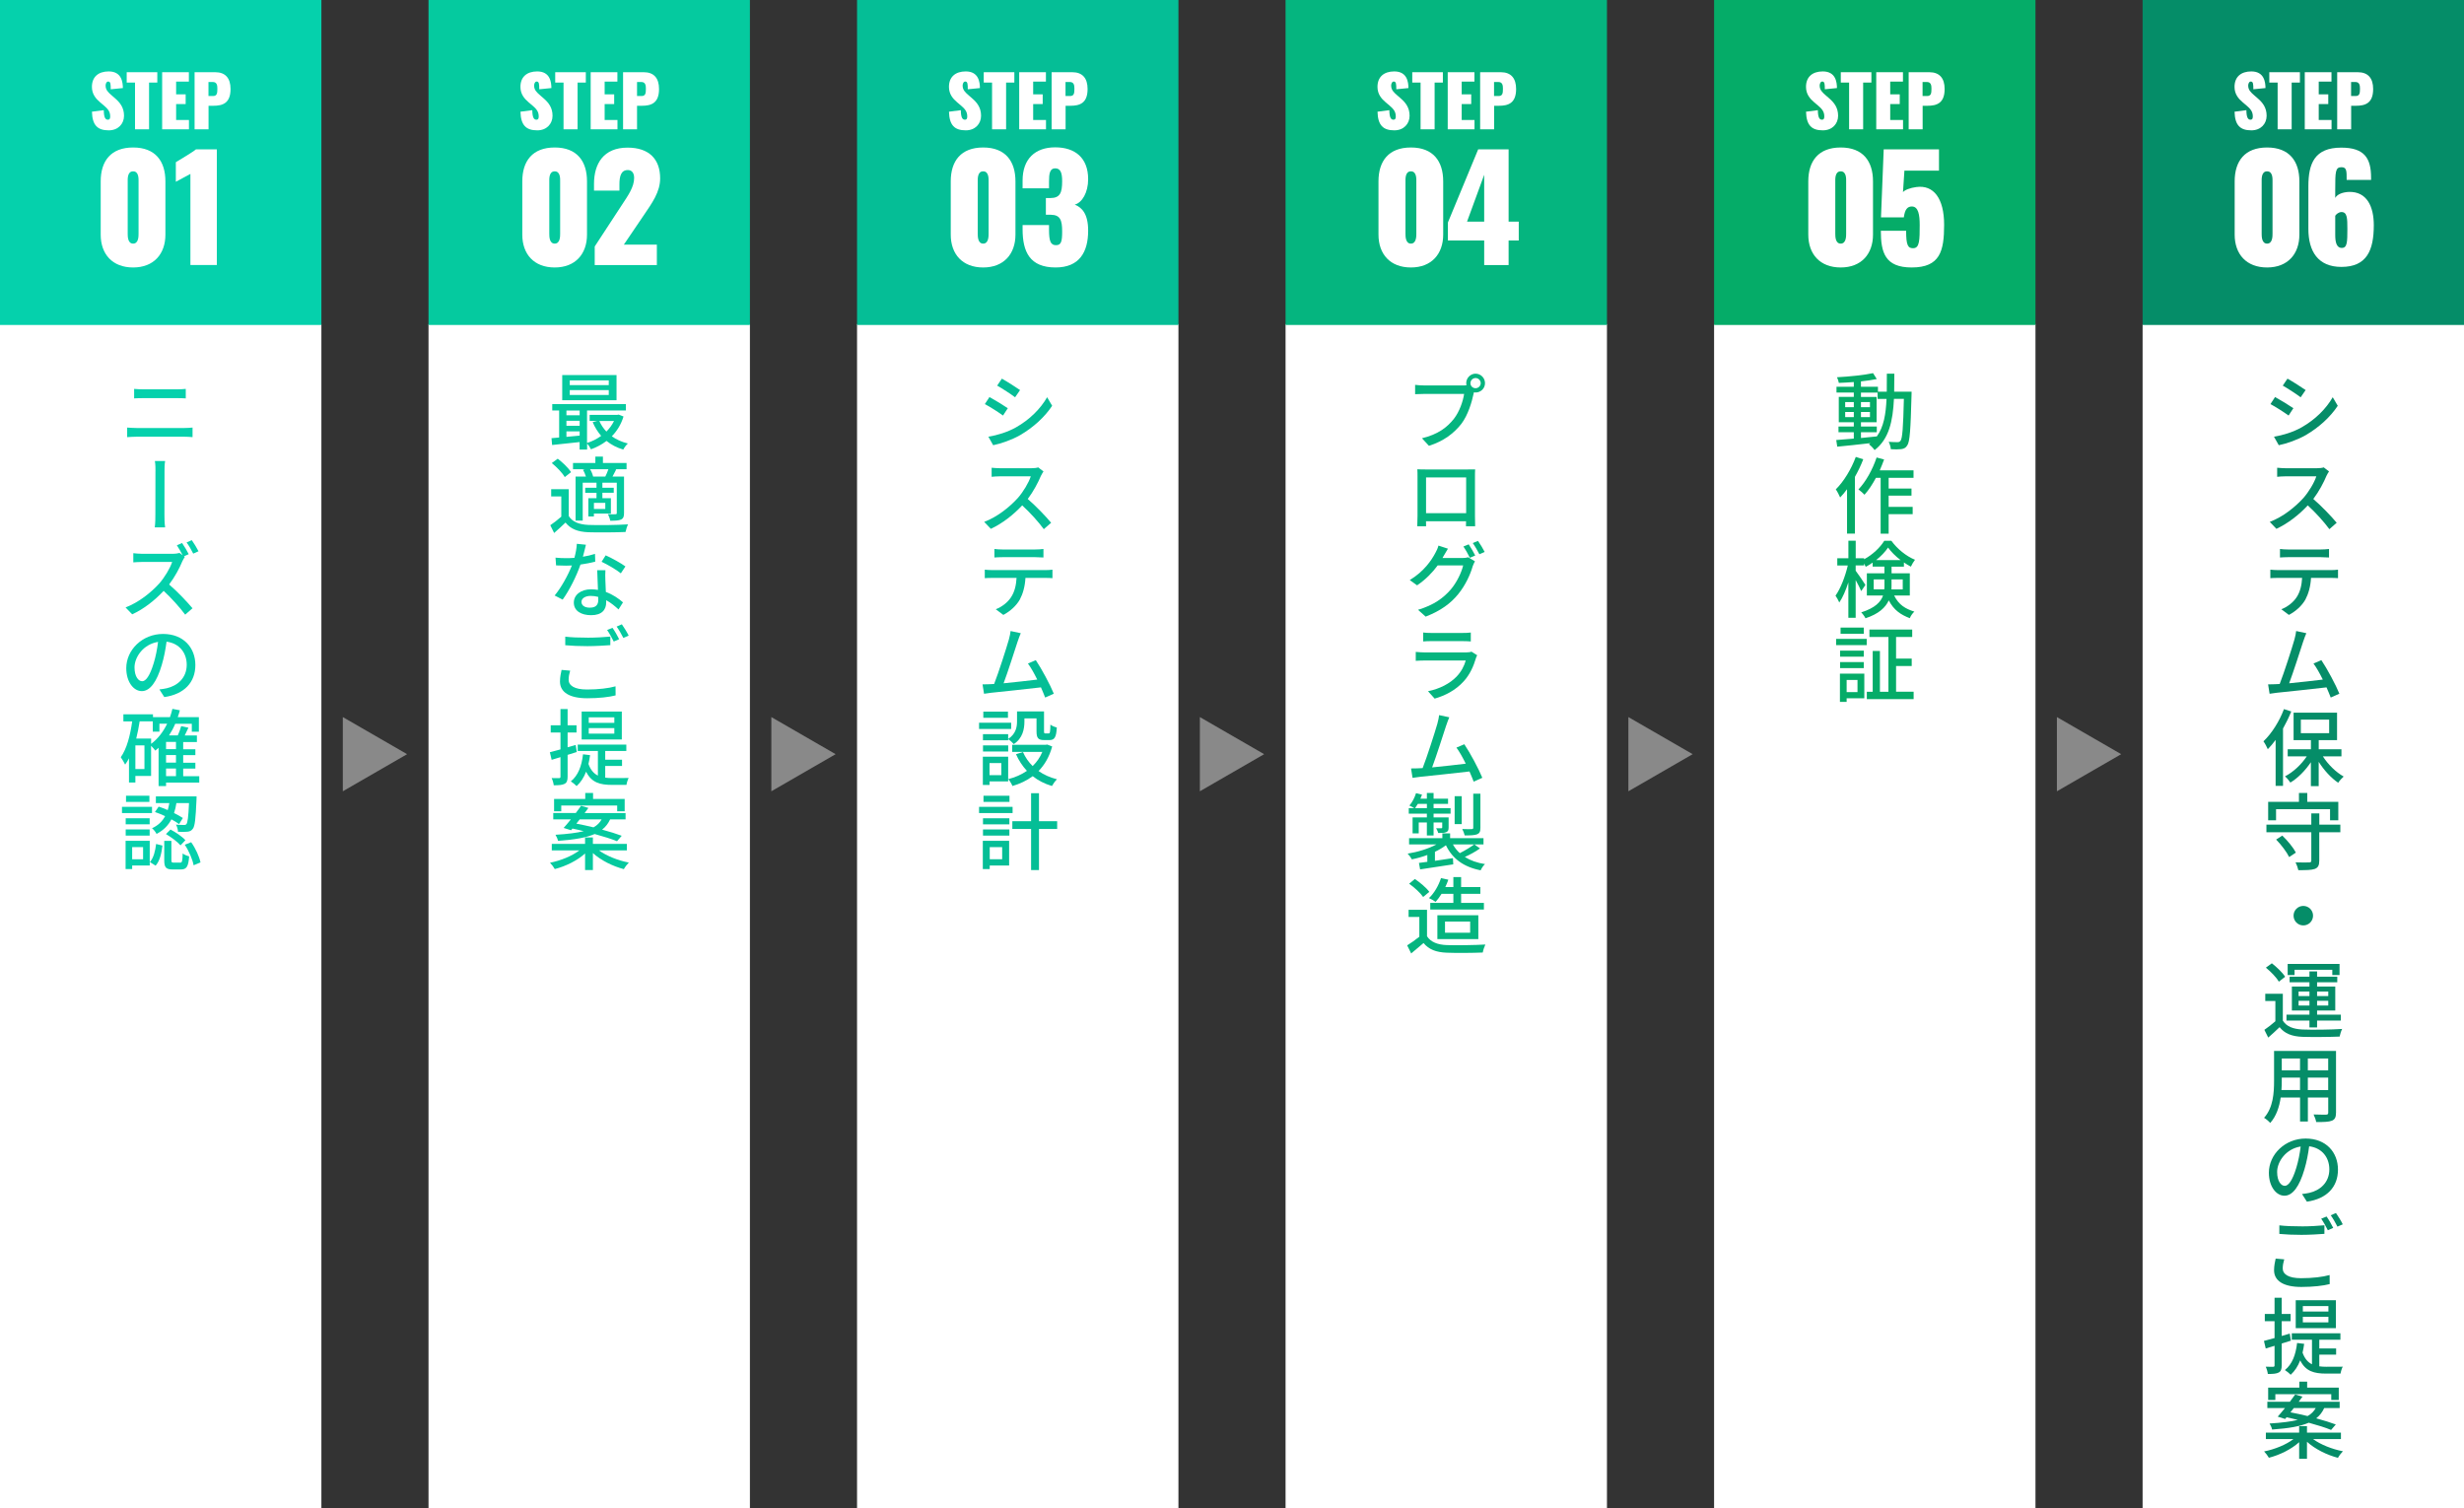
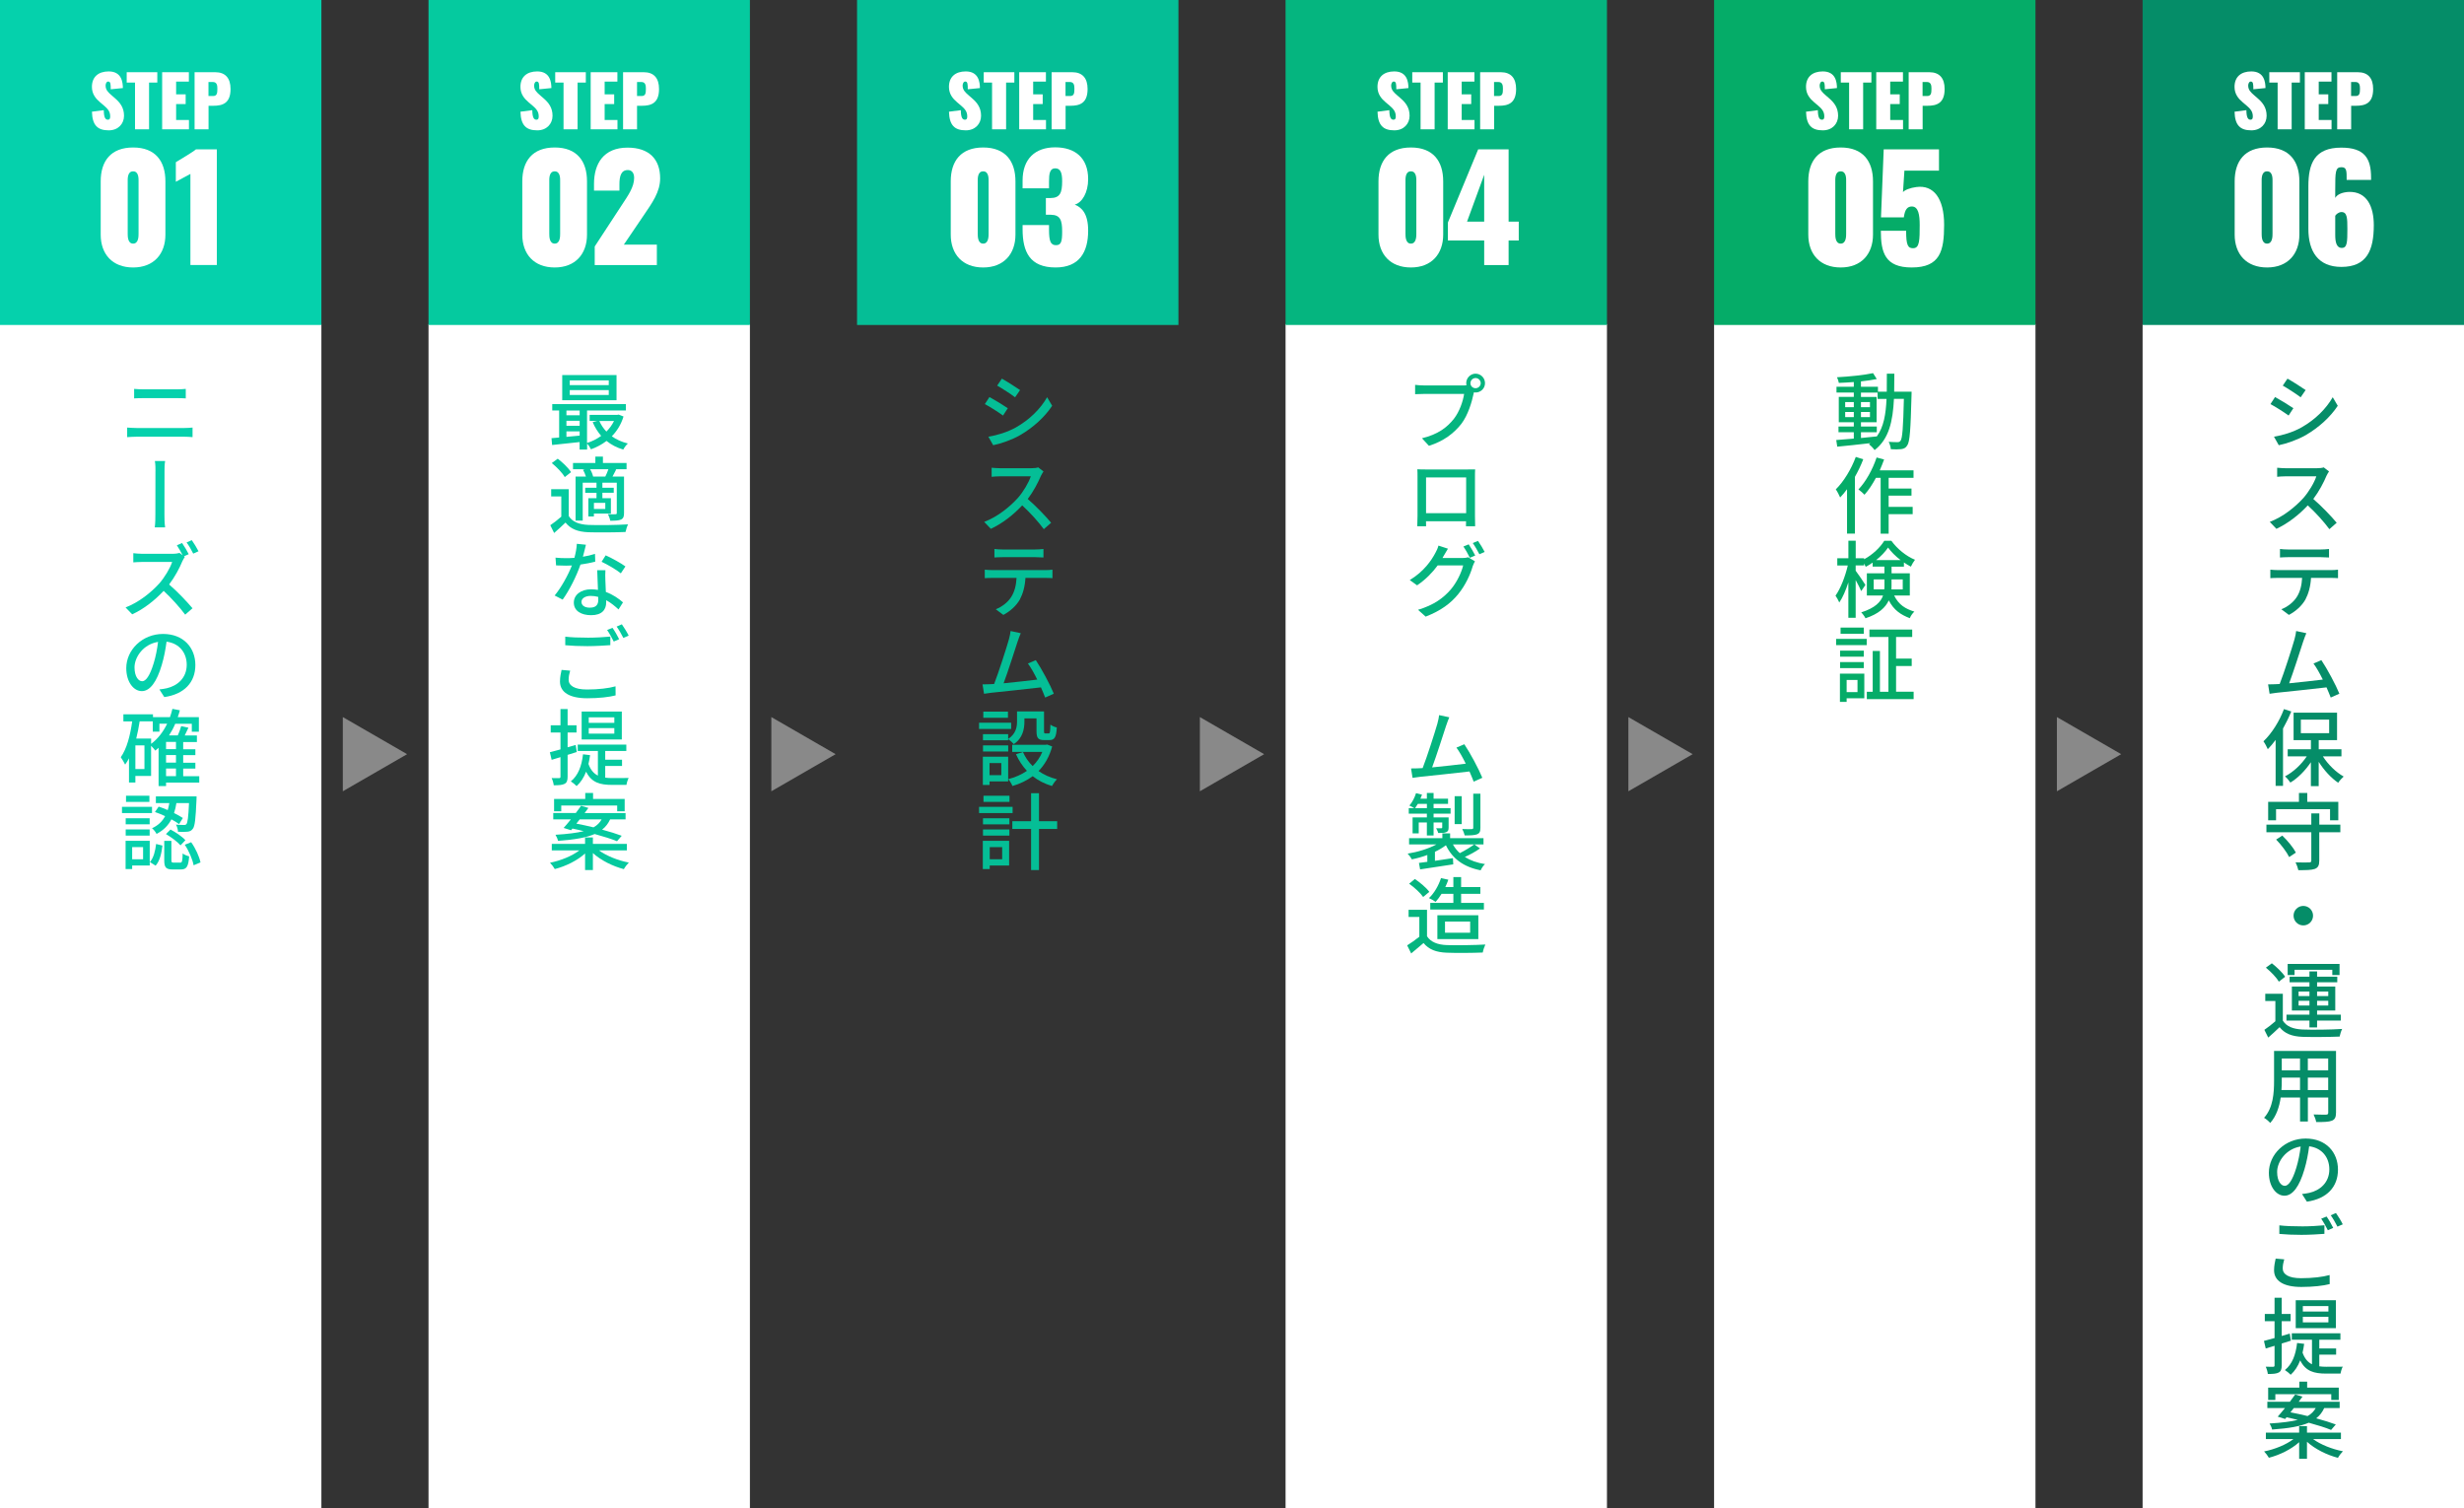
<svg xmlns="http://www.w3.org/2000/svg" viewBox="0 0 690 422.38">
  <rect x="0" y="0" width="690" height="422.38" fill="#333333" stroke="none" />
  <defs>
    <style>.d{fill:#fff;}.e{fill:#058d68;}.f{fill:#05be96;}.g{fill:#05b57f;}.h{fill:#05ca9f;}.i{fill:#05d1ac;}.j{fill:#05ac68;}.k{fill:#898989;}</style>
  </defs>
  <g id="a" />
  <g id="b">
    <g id="c">
      <g>
        <polygon class="k" points="114 211.19 96 200.8 96 221.58 114 211.19" />
        <polygon class="k" points="234 211.19 216 200.8 216 221.58 234 211.19" />
        <polygon class="k" points="354 211.19 336 200.8 336 221.58 354 211.19" />
        <polygon class="k" points="594 211.19 576 200.8 576 221.58 594 211.19" />
        <polygon class="k" points="474 211.19 456 200.8 456 221.58 474 211.19" />
        <rect class="d" y="90.75" width="90" height="331.63" />
        <rect class="i" width="90" height="91" />
        <g>
          <path class="d" d="M25.74,31.28l3.32-.43c.02,2.17,.51,2.67,1.15,2.67s.65-.59,.65-.95c0-1.3-.65-2.09-1.78-3.04l-1.01-.85c-1.26-1.07-2.33-2.33-2.33-4.36,0-2.8,1.82-4.32,4.7-4.32,3.67,0,3.95,3.06,3.97,4.66l-3.4,.34c0-1.38-.02-2.17-.71-2.17-.53,0-.73,.73-.73,1.11,0,1.24,.71,1.9,1.7,2.76l.93,.81c1.42,1.22,2.53,2.63,2.53,4.9s-1.64,4.09-4.28,4.09c-3.1,0-4.6-1.4-4.7-5.19Z" />
          <path class="d" d="M37.81,23.12h-2.33v-2.9h8.57v2.9h-2.31v13.09h-3.93v-13.09Z" />
          <path class="d" d="M45.41,20.22h7.48v2.63h-3.57v3.57h2.67v2.72h-2.67v4.46h3.59v2.61h-7.5v-15.99Z" />
          <path class="d" d="M54.48,20.22h5.79c2.86,0,4.29,1.68,4.29,4.7,0,4.03-2.25,4.7-4.84,4.7h-1.32v6.59h-3.91v-15.99Zm5.15,6.67c1.13,0,1.24-.75,1.24-2.05,0-.89-.1-1.88-1.28-1.88h-1.21v3.93h1.24Z" />
        </g>
        <g>
          <path class="d" d="M28.2,65.7v-14.92c0-5.68,2.84-9.48,9.08-9.48s9.04,3.84,9.04,9.48v14.92c0,5.4-3.24,9.2-9.04,9.2s-9.08-3.72-9.08-9.2Zm10.6-.24v-14.44c0-.8,.16-3.04-1.52-3.04s-1.52,2.24-1.52,3.04v14.44c0,.72,0,2.76,1.52,2.76s1.52-2.04,1.52-2.76Z" />
          <path class="d" d="M53.32,48.7l-4.08,2.2v-5.48c.96-.6,4.72-2.8,5.64-3.6h5.84v32.39h-7.4v-25.52Z" />
        </g>
        <g>
          <path class="i" d="M38.22,119.85h13.44c.71,0,1.53-.05,2.26-.12v2.68c-.75-.07-1.62-.12-2.26-.12h-13.44c-.87,0-1.79,.07-2.61,.12v-2.68c.85,.05,1.74,.12,2.61,.12Zm1.77-10.83h9.65c.87,0,1.74-.05,2.38-.12v2.66c-.64-.05-1.6-.07-2.38-.07h-9.63c-.82,0-1.72,.02-2.45,.07v-2.66c.75,.07,1.67,.12,2.42,.12Z" />
          <path class="i" d="M43.54,132c0-.73,0-2-.17-2.9h2.87c-.17,.89-.17,2.17-.17,2.87,0,1.74-.02,10.78-.02,12.1,0,.68,0,2.38,.19,3.6h-2.9c.17-1.22,.17-2.73,.17-3.6,0-1.32,.02-10.36,.02-12.08Z" />
          <path class="i" d="M52.84,155.19l-1.32,.59,.24,.17c-.17,.21-.49,.8-.68,1.18-.78,1.91-2.14,4.47-3.72,6.54,2.35,2,5.13,4.97,6.55,6.66l-2.05,1.79c-1.51-2.02-3.79-4.57-6.03-6.66-2.45,2.61-5.51,5.06-8.81,6.57l-1.86-1.93c3.7-1.41,7.13-4.17,9.42-6.69,1.53-1.74,3.06-4.29,3.63-6.05h-8.41c-.89,0-2.12,.09-2.47,.12v-2.57c.45,.07,1.77,.17,2.47,.17h8.48c.87,0,1.6-.12,2-.24l.87,.66c-.45-.87-1.08-2-1.62-2.8l1.46-.64c.61,.87,1.46,2.31,1.86,3.13Zm2.75-.82l-1.48,.66c-.47-.97-1.22-2.28-1.86-3.13l1.46-.64c.61,.85,1.48,2.31,1.88,3.11Z" />
          <path class="i" d="M46.01,195.2l-1.37-2.14c.8-.09,1.48-.21,2.05-.33,2.97-.68,5.6-2.85,5.6-6.59,0-3.32-2.05-6-5.65-6.45-.28,2.1-.68,4.33-1.34,6.52-1.39,4.71-3.27,7.32-5.58,7.32s-4.36-2.57-4.36-6.43c0-5.13,4.52-9.58,10.29-9.58s9.06,3.88,9.06,8.71-3.08,8.17-8.71,8.97Zm-6.22-4.43c1.06,0,2.17-1.51,3.25-5.06,.57-1.84,.97-3.93,1.22-5.96-4.17,.66-6.59,4.29-6.59,7.13,0,2.66,1.15,3.88,2.12,3.88Z" />
          <path class="i" d="M55.8,219.15h-9.3v.97h-2.09v-10.71c-.31,.28-.61,.54-.92,.78-.21-.33-.75-.92-1.18-1.34v8.43h-4.4v1.84h-1.79v-6.78c-.33,.64-.68,1.22-1.08,1.77-.24-.49-.85-1.58-1.22-2.07,1.7-2.4,2.64-6.07,3.2-10.03h-2.47v-1.98h8.29v.78h4.76c.26-.75,.5-1.51,.68-2.31l2.09,.4c-.16,.66-.38,1.29-.59,1.91h5.91v4.1h-1.98v-2.24h-4.64c-.49,1.18-1.08,2.26-1.74,3.27h2.45c.4-.85,.75-1.86,.96-2.61l2.03,.45c-.33,.73-.68,1.48-1.04,2.17h3.41v1.84h-3.84v2.02h3.41v1.65h-3.41v2.12h3.41v1.65h-3.41v2.14h4.5v1.81Zm-15.35-10.43h-2.54v6.64h2.54v-6.64Zm1.86-.42c1.88-1.39,3.39-3.34,4.5-5.65h-2.17v2.24h-1.86v-2.9h-3.67c-.26,1.65-.57,3.3-.96,4.83h4.17v1.48Zm6.97-.54h-2.78v2.02h2.78v-2.02Zm0,3.67h-2.78v2.12h2.78v-2.12Zm-2.78,5.91h2.78v-2.14h-2.78v2.14Z" />
          <path class="i" d="M42.57,227.68h-8.41v-1.74h8.41v1.74Zm-.64,14.69h-4.92v.99h-1.84v-7.91h6.76v6.92Zm-.02-11.54h-6.71v-1.7h6.71v1.7Zm-6.71,1.44h6.71v1.72h-6.71v-1.72Zm6.64-7.72h-6.55v-1.72h6.55v1.72Zm-4.83,12.67v3.39h3.06v-3.39h-3.06Zm4.97,4.17c1.04-1.15,1.51-3.15,1.74-5.06l1.77,.45c-.24,2.07-.71,4.29-1.91,5.63l-1.6-1.01Zm2.45-15.52c.82,.26,1.67,.59,2.54,.97,.19-.64,.33-1.29,.45-1.95h-3.77v-1.88h11.4s0,.61-.02,.87c-.24,5.44-.45,7.53-1.06,8.24-.4,.52-.82,.71-1.48,.78-.54,.07-1.58,.07-2.64,.02-.02-.61-.24-1.46-.57-2,.97,.09,1.84,.09,2.19,.09,.35,.02,.56-.02,.75-.26,.31-.4,.54-1.91,.71-5.86h-3.53c-.14,.94-.35,1.88-.66,2.78,.96,.47,1.84,.97,2.47,1.39l-1.06,1.7c-.56-.42-1.32-.87-2.14-1.32-.85,1.6-2.14,3.04-4.17,4.07-.24-.49-.8-1.22-1.27-1.58,1.81-.82,2.94-2.02,3.67-3.39-.94-.45-1.93-.85-2.85-1.15l1.04-1.51Zm6,15.7c.56,0,.66-.31,.73-2.59,.38,.35,1.25,.68,1.81,.82-.21,2.92-.75,3.67-2.31,3.67h-2.31c-1.91,0-2.35-.61-2.35-2.57v-5.44h2v5.42c0,.59,.09,.68,.68,.68h1.74Zm-2.68-9.28c1.48,.78,3.32,2.02,4.17,2.99l-1.37,1.44c-.82-.97-2.59-2.28-4.07-3.16l1.27-1.27Zm5.79,3.56c1.25,1.74,2.28,4.05,2.61,5.65l-1.93,.8c-.28-1.58-1.29-3.98-2.47-5.75l1.79-.71Z" />
        </g>
        <rect class="d" x="120" y="90.75" width="90" height="331.63" />
        <rect class="h" x="120" width="90" height="91" />
        <g>
          <path class="d" d="M145.74,31.28l3.32-.43c.02,2.17,.51,2.67,1.15,2.67s.65-.59,.65-.95c0-1.3-.65-2.09-1.78-3.04l-1.01-.85c-1.26-1.07-2.33-2.33-2.33-4.36,0-2.8,1.82-4.32,4.7-4.32,3.67,0,3.95,3.06,3.97,4.66l-3.4,.34c0-1.38-.02-2.17-.71-2.17-.53,0-.73,.73-.73,1.11,0,1.24,.71,1.9,1.7,2.76l.93,.81c1.42,1.22,2.53,2.63,2.53,4.9s-1.64,4.09-4.28,4.09c-3.1,0-4.6-1.4-4.7-5.19Z" />
          <path class="d" d="M157.81,23.12h-2.33v-2.9h8.57v2.9h-2.31v13.09h-3.93v-13.09Z" />
          <path class="d" d="M165.41,20.22h7.48v2.63h-3.57v3.57h2.67v2.72h-2.67v4.46h3.59v2.61h-7.5v-15.99Z" />
          <path class="d" d="M174.48,20.22h5.79c2.86,0,4.28,1.68,4.28,4.7,0,4.03-2.25,4.7-4.84,4.7h-1.32v6.59h-3.91v-15.99Zm5.15,6.67c1.13,0,1.24-.75,1.24-2.05,0-.89-.1-1.88-1.28-1.88h-1.2v3.93h1.24Z" />
        </g>
        <g>
          <path class="d" d="M146.26,65.7v-14.92c0-5.68,2.84-9.48,9.08-9.48s9.04,3.84,9.04,9.48v14.92c0,5.4-3.24,9.2-9.04,9.2s-9.08-3.72-9.08-9.2Zm10.6-.24v-14.44c0-.8,.16-3.04-1.52-3.04s-1.52,2.24-1.52,3.04v14.44c0,.72,0,2.76,1.52,2.76s1.52-2.04,1.52-2.76Z" />
          <path class="d" d="M166.54,69.02l7.64-11.68c1.68-2.56,3.4-4.96,3.4-7.52,0-1.52-.76-2.2-1.76-2.2-1.92,0-2.36,1.72-2.36,4.04v1.72h-7.12v-1.88c0-5.68,2.68-10.16,9.4-10.16,6,0,9.12,3.2,9.12,8.6,0,3.84-2.24,6.88-4.68,10.48l-5.48,8.08h9.24v5.72h-17.4v-5.2Z" />
        </g>
        <g>
          <path class="h" d="M174.6,116.64c-.68,2.24-1.84,4.07-3.27,5.53,1.27,.92,2.8,1.6,4.5,2.02-.45,.38-1.04,1.18-1.29,1.7-1.79-.52-3.37-1.34-4.69-2.42-1.32,1.01-2.8,1.79-4.36,2.35-.21-.47-.68-1.18-1.08-1.6v1.67h-2.1v-2.1c-2.78,.31-5.56,.61-7.7,.82l-.17-1.91c.64-.05,1.37-.12,2.14-.19v-7.56h-1.93v-1.79h20.62v1.79h-10.88v9.09c1.39-.42,2.75-1.11,3.96-1.98-.96-1.11-1.77-2.4-2.38-3.84l1.27-.35h-2.12v-1.7h7.75l.38-.07,1.34,.52Zm-1.95-4.57h-15.21v-7.04h15.21v7.04Zm-14.03,2.9v1.32h3.7v-1.32h-3.7Zm0,4.26h3.7v-1.39h-3.7v1.39Zm3.7,2.75v-1.18h-3.7v1.53l3.7-.35Zm8.15-15.47h-10.92v1.34h10.92v-1.34Zm0,2.73h-10.92v1.37h10.92v-1.37Zm-2.64,8.64c.47,1.08,1.15,2.1,1.98,2.97,.87-.87,1.6-1.86,2.14-2.97h-4.12Z" />
          <path class="h" d="M159.28,144.52c1.01,1.62,2.87,2.35,5.49,2.47,2.66,.12,8.12,.05,11.11-.16-.26,.49-.59,1.51-.71,2.14-2.71,.12-7.7,.16-10.43,.07-2.92-.12-4.94-.89-6.38-2.71-.99,.97-2.03,1.91-3.18,2.92l-1.08-2.17c.94-.64,2.1-1.53,3.08-2.4v-5.67h-2.83v-2.02h4.92v7.53Zm-1.13-10.92c-.66-1.18-2.24-2.8-3.63-3.93l1.67-1.22c1.37,1.06,3.01,2.61,3.72,3.77l-1.77,1.39Zm5.77-2.21h-3.46v-1.74h6.26v-1.79h2.12v1.79h6.62v1.74h-3.18l.28,.07c-.35,.73-.73,1.41-1.04,2h3.23v10.19c0,.99-.17,1.51-.85,1.84-.66,.28-1.62,.33-3.01,.33-.09-.54-.38-1.32-.64-1.84,.94,.05,1.84,.05,2.12,.02,.26,0,.35-.09,.35-.35v-8.48h-4.03v1.41h3.18v1.41h-3.18v1.51h2.38v4.31h-4.76v.82h-1.55v-5.13h2.28v-1.51h-3.16v-1.41h3.16v-1.41h-3.86v10.62h-2v-12.34h2.9c-.19-.61-.49-1.32-.82-1.91l.66-.17Zm5.58,2.07c.31-.59,.64-1.39,.87-2.07h-5.13c.4,.66,.73,1.48,.85,2.05l-.09,.02h3.51Zm0,7.35h-3.18v1.72h3.18v-1.72Z" />
          <path class="h" d="M164.08,152.53c-.19,.78-.49,2.07-.85,3.37,1.18-.19,2.33-.45,3.39-.8l.07,2.17c-1.15,.31-2.61,.61-4.14,.82-1.11,3.25-3.13,7.25-4.99,9.82l-2.24-1.15c1.88-2.26,3.81-5.82,4.83-8.41-.54,.02-1.11,.05-1.65,.05-.89,0-1.86-.02-2.78-.07l-.16-2.17c.92,.09,2,.14,2.94,.14,.75,0,1.55-.02,2.35-.09,.35-1.29,.64-2.71,.68-3.93l2.54,.26Zm5.46,7.13c-.07,.97-.05,1.79-.02,2.71,.02,.75,.09,2.1,.14,3.39,1.98,.73,3.63,1.88,4.8,2.92l-1.25,1.98c-.9-.82-2.07-1.84-3.46-2.59v.64c0,1.98-1.15,3.56-4.21,3.56-2.68,0-4.85-1.13-4.85-3.53,0-2.17,1.98-3.72,4.83-3.72,.66,0,1.32,.07,1.93,.16-.07-1.81-.17-3.98-.21-5.51h2.31Zm-4.31,10.5c1.77,0,2.31-.94,2.31-2.21,0-.21,0-.49-.02-.8-.66-.19-1.37-.28-2.12-.28-1.53,0-2.57,.71-2.57,1.65,0,.99,.82,1.65,2.4,1.65Zm8.62-9.61c-1.29-1.06-3.86-2.54-5.39-3.23l1.15-1.81c1.67,.73,4.4,2.26,5.53,3.11l-1.29,1.93Z" />
          <path class="h" d="M159.23,190.3c0,1.67,1.6,2.78,5.16,2.78,3.15,0,6.1-.35,7.98-.89l.02,2.54c-1.81,.47-4.66,.8-7.93,.8-4.97,0-7.65-1.67-7.65-4.69,0-1.25,.26-2.35,.45-3.25l2.4,.21c-.26,.87-.42,1.7-.42,2.5Zm5.25-11.73c2.24,0,4.71-.14,6.43-.31v2.4c-1.6,.12-4.26,.28-6.43,.28-2.35,0-4.33-.09-6.19-.26v-2.4c1.7,.21,3.81,.28,6.19,.28Zm8.9,.42l-1.51,.66c-.47-.94-1.22-2.33-1.86-3.23l1.51-.61c.59,.82,1.41,2.26,1.86,3.18Zm2.66-.99l-1.48,.64c-.49-.99-1.25-2.31-1.88-3.18l1.46-.64c.61,.87,1.51,2.31,1.91,3.18Z" />
          <path class="h" d="M158.95,211.38v6.1c0,1.08-.21,1.67-.82,2-.64,.35-1.58,.42-3.06,.42-.05-.52-.31-1.46-.59-2.02,.94,.02,1.81,.02,2.07,.02,.28,0,.4-.09,.4-.42v-5.46l-2.47,.75-.5-2.12c.82-.21,1.86-.49,2.97-.8v-4.73h-2.73v-2.02h2.73v-4.54h2v4.54h2.5v2.02h-2.5v4.14l2.26-.66,.31,1.98-2.57,.8Zm10.52,6.38c.64,.09,1.29,.12,1.98,.12s3.7,0,4.59-.02c-.26,.47-.54,1.39-.61,1.93h-4.05c-3.27,0-5.72-.59-7.25-3.7-.64,1.65-1.51,2.99-2.66,4.03-.33-.35-1.15-1.04-1.62-1.32,2.03-1.62,3.04-4.26,3.41-7.58l1.98,.24c-.12,.87-.26,1.7-.45,2.47,.61,1.69,1.51,2.71,2.64,3.25v-6.88h-5.65v-1.79h13.61v1.79h-5.91v2.45h4.71v1.74h-4.71v3.27Zm4.66-10.69h-11.25v-7.82h11.25v7.82Zm-2.1-6.19h-7.16v1.53h7.16v-1.53Zm0,3.01h-7.16v1.55h7.16v-1.55Z" />
          <path class="h" d="M167.73,238.13c2.12,1.55,5.34,2.83,8.36,3.41-.45,.45-1.08,1.27-1.39,1.84-3.08-.8-6.43-2.45-8.67-4.5v4.76h-2.19v-4.64c-2.19,1.98-5.42,3.58-8.48,4.36-.28-.52-.89-1.32-1.34-1.77,2.97-.59,6.17-1.88,8.22-3.46h-7.72v-1.81h9.32v-1.81h2.19v1.81h9.51v1.81h-7.82Zm-9.89-6.29c.61-.66,1.29-1.51,2.03-2.4h-4.94v-1.77h6.31c.52-.71,1.04-1.39,1.48-2.02l2.05,.59c-.33,.47-.68,.94-1.06,1.44h11.47v1.77h-4.33c-.52,1.13-1.22,2.07-2.24,2.87,2.12,.56,4.05,1.18,5.49,1.72l-1.32,1.53c-1.51-.64-3.79-1.34-6.26-2.02-2.28,.99-5.53,1.58-10.26,1.91-.07-.47-.45-1.27-.71-1.7,3.46-.21,6-.54,7.91-1.01-1.08-.28-2.14-.52-3.15-.73l-.4,.47-2.05-.64Zm-.66-4.66h-2.02v-3.46h8.73v-1.67h2.19v1.67h8.85v3.46h-2.1v-1.62h-15.66v1.62Zm5.16,2.26c-.31,.4-.64,.8-.94,1.2,1.51,.28,3.15,.64,4.8,1.04,1.08-.59,1.77-1.34,2.28-2.24h-6.15Z" />
        </g>
-         <rect class="d" x="240" y="90.75" width="90" height="331.63" />
        <rect class="f" x="240" width="90" height="91" />
        <g>
          <path class="d" d="M265.74,31.28l3.32-.43c.02,2.17,.51,2.67,1.15,2.67s.65-.59,.65-.95c0-1.3-.65-2.09-1.78-3.04l-1.01-.85c-1.26-1.07-2.33-2.33-2.33-4.36,0-2.8,1.82-4.32,4.7-4.32,3.67,0,3.95,3.06,3.97,4.66l-3.4,.34c0-1.38-.02-2.17-.71-2.17-.53,0-.73,.73-.73,1.11,0,1.24,.71,1.9,1.7,2.76l.93,.81c1.42,1.22,2.53,2.63,2.53,4.9s-1.64,4.09-4.28,4.09c-3.1,0-4.6-1.4-4.7-5.19Z" />
          <path class="d" d="M277.81,23.12h-2.33v-2.9h8.57v2.9h-2.31v13.09h-3.93v-13.09Z" />
          <path class="d" d="M285.41,20.22h7.48v2.63h-3.57v3.57h2.67v2.72h-2.67v4.46h3.59v2.61h-7.5v-15.99Z" />
          <path class="d" d="M294.48,20.22h5.79c2.86,0,4.29,1.68,4.29,4.7,0,4.03-2.25,4.7-4.84,4.7h-1.32v6.59h-3.91v-15.99Zm5.15,6.67c1.13,0,1.24-.75,1.24-2.05,0-.89-.1-1.88-1.28-1.88h-1.21v3.93h1.24Z" />
        </g>
        <g>
          <path class="d" d="M266.24,65.7v-14.92c0-5.68,2.84-9.48,9.08-9.48s9.04,3.84,9.04,9.48v14.92c0,5.4-3.24,9.2-9.04,9.2s-9.08-3.72-9.08-9.2Zm10.6-.24v-14.44c0-.8,.16-3.04-1.52-3.04s-1.52,2.24-1.52,3.04v14.44c0,.72,0,2.76,1.52,2.76s1.52-2.04,1.52-2.76Z" />
          <path class="d" d="M286.36,64.18v-1.16h7.4v1.28c0,3.32,.48,4.36,1.96,4.36s1.72-1.12,1.72-3.84c0-3.16-.52-4.64-3.16-4.68h-1.4v-4.68h1.24c2.76,0,3.32-1.52,3.32-4.72,0-2.4-.48-3.6-1.96-3.6s-1.72,1.48-1.72,3.64v1.96h-7.4v-2.2c0-6.04,3.52-9.28,9.12-9.28s9.24,2.96,9.24,8.92c0,3.76-1.72,6.6-3.76,7.12,2.04,.8,3.76,2.6,3.76,7.28,0,6-2.44,10.32-9.12,10.32-7.24,0-9.24-4.4-9.24-10.72Z" />
        </g>
        <g>
          <path class="f" d="M282.22,114.31l-1.34,2.05c-1.2-.87-3.63-2.45-5.09-3.2l1.29-1.98c1.44,.78,4.05,2.38,5.13,3.13Zm2.28,5.37c3.84-2.17,6.9-5.23,8.73-8.45l1.41,2.4c-2.05,3.11-5.25,6.05-8.92,8.19-2.31,1.34-5.53,2.45-7.6,2.85l-1.34-2.38c2.52-.42,5.32-1.27,7.72-2.61Zm1.15-10.45l-1.39,2.02c-1.15-.87-3.6-2.47-5.02-3.27l1.32-1.95c1.41,.78,4,2.45,5.09,3.2Z" />
          <path class="f" d="M291.52,133.18c-.78,1.88-2.14,4.47-3.72,6.55,2.33,2,5.13,4.94,6.55,6.66l-2.05,1.79c-1.51-2.05-3.79-4.59-6.05-6.66-2.43,2.61-5.51,5.04-8.78,6.57l-1.86-1.95c3.7-1.39,7.13-4.17,9.42-6.69,1.53-1.74,3.06-4.31,3.63-6.07h-8.5c-.87,0-2.12,.09-2.47,.14v-2.54c.45,.05,1.79,.14,2.47,.14h8.57c.87,0,1.6-.09,2-.24l1.48,1.13c-.16,.21-.49,.8-.68,1.18Z" />
          <path class="f" d="M277.84,159.64h14.95c.49,0,1.34-.02,1.93-.12v2.38c-.54-.05-1.32-.07-1.93-.07h-5.63c-.14,2.43-.71,4.43-1.58,6.07-.97,1.7-2.64,3.25-4.61,4.29l-2.12-1.58c1.7-.68,3.3-1.86,4.29-3.39,.99-1.51,1.41-3.34,1.53-5.39h-6.83c-.68,0-1.44,.02-2.07,.07v-2.38c.66,.07,1.37,.12,2.07,.12Zm2.85-5.77h9.23c.71,0,1.55-.05,2.28-.14v2.38c-.73-.05-1.58-.09-2.28-.09h-9.21c-.75,0-1.62,.05-2.24,.09v-2.38c.68,.09,1.48,.14,2.21,.14Z" />
          <path class="f" d="M284.97,179.64c-.71,2.17-2.78,8.66-3.93,11.7,3.11-.31,6.97-.73,9.42-1.04-.87-1.77-1.81-3.44-2.61-4.5l2.21-.94c1.62,2.4,4.05,6.95,5.04,9.39l-2.42,1.08c-.31-.8-.71-1.79-1.18-2.85-3.63,.42-10.95,1.22-13.92,1.51-.59,.07-1.34,.19-2.02,.28l-.42-2.64c.73,0,1.62,0,2.31-.05,.28-.02,.59-.02,.94-.05,1.27-3.25,3.46-10.12,4.12-12.43,.31-1.11,.4-1.72,.49-2.4l2.85,.61c-.26,.61-.54,1.32-.87,2.31Z" />
          <path class="f" d="M283.16,204.13h-8.99v-1.74h8.99v1.74Zm-.85,14.69h-5.2v.99h-1.88v-7.91h7.09v6.92Zm.02-11.89c2.14-1.44,2.47-3.3,2.47-4.92v-2.8h7.56v5.53c0,.54,.05,.64,.38,.64h.92c.35,0,.45-.31,.49-2.47,.42,.35,1.25,.68,1.79,.8-.14,2.8-.68,3.53-2.05,3.53h-1.51c-1.62,0-2.12-.54-2.12-2.47v-3.6h-3.39v.87c0,2.12-.49,4.69-2.97,6.33-.31-.38-1.11-1.11-1.58-1.39v.31h-7.06v-1.7h7.06v1.34Zm-7.06,1.79h7.06v1.72h-7.06v-1.72Zm6.99-7.72h-6.9v-1.72h6.9v1.72Zm-5.16,12.67v3.39h3.3v-3.39h-3.3Zm17.54-4.64c-.78,2.87-2.1,5.13-3.81,6.88,1.48,1.04,3.2,1.81,5.16,2.31-.47,.42-1.11,1.32-1.41,1.88-2.05-.61-3.86-1.53-5.39-2.75-1.67,1.25-3.58,2.14-5.67,2.75-.21-.54-.75-1.46-1.18-1.93,1.91-.47,3.67-1.25,5.23-2.31-1.25-1.34-2.28-2.9-3.06-4.66l1.95-.61c.64,1.46,1.55,2.8,2.71,3.93,1.15-1.11,2.07-2.42,2.71-3.96h-8.43v-2h9.39l.4-.07,1.41,.54Z" />
          <path class="f" d="M283.56,227.68h-9.39v-1.74h9.39v1.74Zm-.97,14.69h-5.44v.99h-1.93v-7.91h7.37v6.92Zm-7.32-13.23h7.39v1.7h-7.39v-1.7Zm0,3.13h7.39v1.72h-7.39v-1.72Zm7.42-7.72h-7.28v-1.72h7.28v1.72Zm-5.53,12.67v3.39h3.48v-3.39h-3.48Zm18.88-5.09h-5.09v11.51h-2.21v-11.51h-5.25v-2.17h5.25v-7.84h2.21v7.84h5.09v2.17Z" />
        </g>
        <rect class="d" x="360" y="90.75" width="90" height="331.63" />
        <rect class="g" x="360" width="90" height="91" />
        <g>
          <path class="d" d="M385.74,31.28l3.32-.43c.02,2.17,.51,2.67,1.15,2.67s.65-.59,.65-.95c0-1.3-.65-2.09-1.78-3.04l-1.01-.85c-1.26-1.07-2.33-2.33-2.33-4.36,0-2.8,1.82-4.32,4.7-4.32,3.67,0,3.95,3.06,3.97,4.66l-3.4,.34c0-1.38-.02-2.17-.71-2.17-.53,0-.73,.73-.73,1.11,0,1.24,.71,1.9,1.7,2.76l.93,.81c1.42,1.22,2.53,2.63,2.53,4.9s-1.64,4.09-4.28,4.09c-3.1,0-4.6-1.4-4.7-5.19Z" />
          <path class="d" d="M397.81,23.12h-2.33v-2.9h8.57v2.9h-2.31v13.09h-3.93v-13.09Z" />
          <path class="d" d="M405.41,20.22h7.48v2.63h-3.57v3.57h2.67v2.72h-2.67v4.46h3.59v2.61h-7.5v-15.99Z" />
          <path class="d" d="M414.48,20.22h5.79c2.86,0,4.29,1.68,4.29,4.7,0,4.03-2.25,4.7-4.84,4.7h-1.32v6.59h-3.91v-15.99Zm5.15,6.67c1.13,0,1.24-.75,1.24-2.05,0-.89-.1-1.88-1.28-1.88h-1.21v3.93h1.24Z" />
        </g>
        <g>
          <path class="d" d="M386.02,65.7v-14.92c0-5.68,2.84-9.48,9.08-9.48s9.04,3.84,9.04,9.48v14.92c0,5.4-3.24,9.2-9.04,9.2s-9.08-3.72-9.08-9.2Zm10.6-.24v-14.44c0-.8,.16-3.04-1.52-3.04s-1.52,2.24-1.52,3.04v14.44c0,.72,0,2.76,1.52,2.76s1.52-2.04,1.52-2.76Z" />
          <path class="d" d="M415.62,67.34h-10.16v-5.04l8.48-20.48h8.52v20.24h2.84v5.28h-2.84v6.88h-6.84v-6.88Zm0-5.28v-13.12l-4.8,13.12h4.8Z" />
        </g>
        <g>
          <path class="g" d="M413.21,104.64c1.46,0,2.64,1.2,2.64,2.66s-1.18,2.61-2.64,2.61c-.17,0-.33-.02-.47-.05-.05,.14-.07,.28-.09,.4-.49,2.33-1.55,5.96-3.41,8.41-2.1,2.68-4.97,4.87-9.09,6.17l-1.95-2.12c4.5-1.08,7.06-3.06,8.95-5.46,1.55-2,2.54-4.87,2.85-6.95h-11.25c-.96,0-1.88,.05-2.47,.07v-2.61c.66,.09,1.72,.16,2.47,.16h11.09c.21,0,.52,0,.82-.05-.05-.19-.07-.38-.07-.59,0-1.46,1.2-2.66,2.64-2.66Zm0,4.07c.78,0,1.44-.64,1.44-1.41s-.66-1.44-1.44-1.44-1.44,.64-1.44,1.44,.64,1.41,1.44,1.41Z" />
          <path class="g" d="M399.13,131.46h11.84c.54,0,1.37,0,2.12-.02-.05,.61-.05,1.32-.05,1.95v11.04c0,.82,.05,2.78,.05,2.94h-2.57c0-.09,.02-.71,.02-1.41h-11.21c.02,.68,.02,1.29,.02,1.41h-2.47c0-.19,.07-2.02,.07-2.94v-11.04c0-.59,0-1.39-.05-1.98,.92,.05,1.62,.05,2.21,.05Zm.21,12.24h11.23v-10.01h-11.23v10.01Z" />
          <path class="g" d="M404.27,155.67c-.09,.19-.21,.4-.33,.59h5.51c.64,0,1.27-.07,1.7-.21l1.88,1.13c-.21,.38-.47,.94-.64,1.41-.61,2.19-1.98,5.25-4.03,7.77-2.1,2.59-4.87,4.66-9.13,6.31l-2.14-1.91c4.43-1.32,7.13-3.32,9.18-5.7,1.67-1.95,3.04-4.83,3.46-6.73h-7.13c-1.46,1.98-3.39,3.98-5.77,5.58l-2.05-1.48c3.98-2.4,6.1-5.56,7.16-7.58,.28-.45,.71-1.39,.87-2.07l2.66,.87c-.45,.71-.94,1.58-1.2,2.02Zm8.85-.12l-1.51,.64c-.45-.92-1.2-2.28-1.81-3.15l1.48-.61c.56,.82,1.39,2.24,1.84,3.13Zm2.64-.99l-1.48,.64c-.5-.97-1.25-2.28-1.86-3.13l1.46-.61c.61,.85,1.46,2.26,1.88,3.11Z" />
-           <path class="g" d="M413.31,184.3c-.66,2.24-1.67,4.54-3.37,6.43-2.35,2.61-5.3,4.07-8.19,4.9l-1.86-2.07c3.34-.68,6.14-2.17,8-4.1,1.32-1.37,2.14-2.99,2.57-4.5h-11.58c-.54,0-1.55,.02-2.42,.09v-2.5c.89,.09,1.77,.14,2.42,.14h11.72c.61,0,1.15-.07,1.46-.21l1.6,1.01c-.12,.26-.31,.59-.35,.8Zm-12.6-7.06h8.92c.73,0,1.65-.02,2.24-.12v2.5c-.56-.05-1.48-.09-2.28-.09h-8.88c-.71,0-1.53,.02-2.17,.09v-2.5c.59,.09,1.44,.12,2.17,.12Z" />
          <path class="g" d="M404.97,203.19c-.71,2.17-2.78,8.66-3.93,11.7,3.11-.31,6.97-.73,9.42-1.04-.87-1.77-1.81-3.44-2.61-4.5l2.21-.94c1.62,2.4,4.05,6.95,5.04,9.39l-2.42,1.08c-.31-.8-.71-1.79-1.18-2.85-3.63,.42-10.95,1.22-13.92,1.51-.59,.07-1.34,.19-2.02,.28l-.42-2.64c.73,0,1.62,0,2.31-.05,.28-.02,.59-.02,.94-.05,1.27-3.25,3.46-10.12,4.12-12.43,.31-1.11,.4-1.72,.49-2.4l2.85,.61c-.26,.61-.54,1.32-.87,2.31Z" />
          <path class="g" d="M414.44,237.59c-1.27,.92-2.87,1.77-4.24,2.38,1.53,.97,3.41,1.65,5.65,2-.45,.38-.99,1.2-1.22,1.74-4.8-.94-7.93-3.27-9.72-7.02-.87,.66-1.93,1.29-3.08,1.84v2.52c1.6-.24,3.34-.49,5.04-.75l.09,1.74c-3.3,.49-6.78,1.04-9.28,1.41l-.33-1.81c.68-.07,1.48-.19,2.35-.31v-1.91c-1.41,.52-2.9,.94-4.33,1.22-.24-.47-.78-1.2-1.18-1.6,2.83-.45,5.89-1.39,8.08-2.59h-7.68v-1.74h9.32v-1.34h2.17v1.34h9.35v1.74h-8.57c.49,.92,1.15,1.74,1.93,2.45,1.39-.68,3.04-1.7,4.07-2.45l1.58,1.13Zm-14.86-9.75h-5.08v-1.53h1.55c-.38-.26-.99-.56-1.37-.73,.8-.92,1.46-2.21,1.86-3.48l1.67,.42c-.14,.38-.28,.75-.45,1.13h1.81v-1.6h1.88v1.6h4.05v1.46h-4.05v1.2h4.76v1.53h-4.76v1.06h4.21v2.78c0,.75-.12,1.11-.66,1.34-.52,.24-1.25,.24-2.26,.24-.09-.42-.38-.97-.57-1.34,.68,.02,1.22,.02,1.44,.02,.21-.02,.26-.07,.26-.24v-1.39h-2.42v3.65h-1.88v-3.65h-2.28v3.06h-1.72v-4.47h4v-1.06Zm0-1.53v-1.2h-2.54c-.26,.45-.52,.85-.78,1.2h3.32Zm9.75,4.47h-1.98v-7.82h1.98v7.82Zm5.23,1.04c0,1.04-.21,1.51-.94,1.81-.75,.28-1.86,.31-3.46,.31-.12-.54-.4-1.27-.68-1.79,1.18,.05,2.31,.05,2.66,.02,.33-.02,.42-.12,.42-.38v-9.54h2v9.56Z" />
          <path class="g" d="M399.61,262.18c1.04,1.62,2.97,2.38,5.56,2.47,2.61,.09,7.84,.02,10.78-.16-.26,.52-.61,1.55-.73,2.24-2.66,.12-7.39,.16-10.08,.05-2.99-.12-5.01-.89-6.5-2.71-1.11,.97-2.24,1.91-3.46,2.92l-1.13-2.26c1.06-.66,2.31-1.53,3.41-2.42v-5.53h-3.01v-2.02h5.16v7.44Zm-1.08-11c-.75-1.11-2.45-2.68-3.93-3.72l1.62-1.32c1.46,1.01,3.23,2.47,4.03,3.6l-1.72,1.44Zm5.16-.89c-.52,.85-1.11,1.62-1.67,2.26-.42-.33-1.34-.82-1.86-1.06,1.46-1.37,2.68-3.48,3.37-5.6l2.05,.45c-.24,.71-.54,1.41-.85,2.07h2.26v-2.8h2.17v2.8h5.39v1.88h-5.39v2.54h6.38v1.86h-15.02v-1.86h6.47v-2.54h-3.3Zm-1.18,12.69v-6.69h11.47v6.69h-11.47Zm2.14-1.79h7.04v-3.13h-7.04v3.13Z" />
        </g>
        <rect class="d" x="480" y="90.75" width="90" height="331.63" />
        <rect class="j" x="480" width="90" height="91" />
        <g>
          <path class="d" d="M505.74,31.28l3.32-.43c.02,2.17,.51,2.67,1.15,2.67s.65-.59,.65-.95c0-1.3-.65-2.09-1.78-3.04l-1.01-.85c-1.26-1.07-2.33-2.33-2.33-4.36,0-2.8,1.82-4.32,4.7-4.32,3.67,0,3.95,3.06,3.97,4.66l-3.4,.34c0-1.38-.02-2.17-.71-2.17-.53,0-.73,.73-.73,1.11,0,1.24,.71,1.9,1.7,2.76l.93,.81c1.42,1.22,2.53,2.63,2.53,4.9s-1.64,4.09-4.28,4.09c-3.1,0-4.6-1.4-4.7-5.19Z" />
          <path class="d" d="M517.81,23.12h-2.33v-2.9h8.57v2.9h-2.31v13.09h-3.93v-13.09Z" />
          <path class="d" d="M525.41,20.22h7.48v2.63h-3.57v3.57h2.67v2.72h-2.67v4.46h3.59v2.61h-7.5v-15.99Z" />
          <path class="d" d="M534.48,20.22h5.79c2.86,0,4.29,1.68,4.29,4.7,0,4.03-2.25,4.7-4.84,4.7h-1.32v6.59h-3.91v-15.99Zm5.15,6.67c1.13,0,1.24-.75,1.24-2.05,0-.89-.1-1.88-1.28-1.88h-1.21v3.93h1.24Z" />
        </g>
        <g>
          <path class="d" d="M506.38,65.7v-14.92c0-5.68,2.84-9.48,9.08-9.48s9.04,3.84,9.04,9.48v14.92c0,5.4-3.24,9.2-9.04,9.2s-9.08-3.72-9.08-9.2Zm10.6-.24v-14.44c0-.8,.16-3.04-1.52-3.04s-1.52,2.24-1.52,3.04v14.44c0,.72,0,2.76,1.52,2.76s1.52-2.04,1.52-2.76Z" />
          <path class="d" d="M526.7,64.62h7.08c0,3.96,.44,5,2.12,4.88,1.64-.12,1.68-2.32,1.68-6.48,0-2.84-.36-5.2-2.2-5.2-1.24,0-1.96,.84-2.24,3.04h-6.4l.76-19.04h15.48v5.96h-9.68l-.4,6.04c.4-.6,2.08-1.24,3.72-1.44,4.88-.68,7.8,3.2,7.8,10.56s-1.12,11.96-9.08,11.96c-7.48,0-8.64-4.2-8.64-10.28Z" />
        </g>
        <g>
          <path class="j" d="M535.31,109.67s-.02,.75-.02,1.01c-.26,9.72-.47,13.07-1.22,14.08-.45,.71-.94,.89-1.67,1.01-.71,.09-1.79,.09-2.9,.02-.05-.59-.28-1.48-.61-2.07,1.08,.09,2.05,.09,2.47,.09,.4,0,.61-.07,.85-.38,.52-.66,.75-3.65,.94-11.75h-2.78c-.31,6.26-1.37,11.25-5.42,14.36-.33-.49-1.06-1.27-1.58-1.62,.14-.09,.28-.21,.42-.33-3.39,.4-6.78,.75-9.3,.99l-.28-1.86c1.37-.09,3.06-.24,4.92-.4v-1.79h-4.29v-1.6h4.29v-1.2h-4.21v-7.09h4.21v-1.22h-4.85v-1.62h4.85v-1.32c-1.44,.12-2.87,.19-4.19,.24-.07-.45-.31-1.15-.52-1.58,3.49-.19,7.65-.61,10.1-1.15l1.04,1.65c-1.25,.26-2.8,.49-4.43,.66v1.51h4.76v1.37h2.47c.02-1.6,.02-3.27,.02-5.04h2.1c0,1.74-.02,3.44-.05,5.04h4.87Zm-18.6,4.36h2.42v-1.44h-2.42v1.44Zm2.42,2.78v-1.44h-2.42v1.44h2.42Zm2,5.84c1.46-.14,2.97-.28,4.45-.45,1.93-2.66,2.52-6.22,2.71-10.5h-2.5v-1.77h-4.66v1.22h4.38v7.09h-4.38v1.2h4.43v1.6h-4.43v1.6Zm2.52-8.62v-1.44h-2.52v1.44h2.52Zm-2.52,1.34v1.44h2.52v-1.44h-2.52Z" />
          <path class="j" d="M521.77,128.61c-.63,1.65-1.44,3.34-2.33,4.92v15.89h-2.21v-12.43c-.61,.85-1.27,1.62-1.93,2.31-.21-.54-.85-1.77-1.22-2.26,2.24-2.21,4.33-5.65,5.6-9.09l2.09,.66Zm7.11,5.2v2.99h6.4v2h-6.4v3.13h6.73v2.05h-6.73v5.46h-2.24v-15.63h-1.32c-.99,1.84-2.07,3.48-3.2,4.73-.35-.38-1.2-1.15-1.7-1.48,2.07-2.17,3.96-5.56,5.09-8.95l2.1,.56c-.38,1.01-.78,2.05-1.22,3.04h9.46v2.1h-6.97Z" />
          <path class="j" d="M530.41,166.75c1.34,2.66,3.15,3.72,5.67,4.52-.49,.45-1.04,1.2-1.27,1.84-2.57-.99-4.47-2.26-5.89-4.99-.92,1.98-2.78,3.79-6.52,5.01-.21-.45-.82-1.29-1.2-1.65,3.88-1.22,5.49-2.92,6.12-4.73h-4.54v-6.22h4.92v-1.86h-3.3v-1.13c-.64,.45-1.27,.85-1.93,1.18-.12-.28-.28-.61-.47-.94v.56h-2.35v1.48c.64,.82,2.38,3.39,2.73,3.98l-1.18,1.72c-.31-.73-.94-1.98-1.55-3.08v10.55h-2.05v-9.91c-.71,2.21-1.6,4.29-2.54,5.63-.24-.59-.73-1.44-1.06-1.91,1.41-1.95,2.75-5.44,3.44-8.45h-2.94v-2.02h3.11v-4.92h2.05v4.92h2.35v.28c2.35-1.25,4.5-3.3,5.65-5.18h1.98c1.65,2.28,4.17,4.33,6.62,5.32-.42,.54-.87,1.32-1.15,1.93-.64-.33-1.29-.73-1.95-1.18v1.18h-3.46v1.86h5.11v6.22h-4.38Zm-2.75-1.72c.05-.35,.05-.68,.05-1.04v-1.74h-3.01v2.78h2.97Zm4.57-8.19c-1.39-1.06-2.66-2.31-3.51-3.51-.78,1.18-1.98,2.43-3.34,3.51h6.85Zm-2.54,5.42v1.79c0,.33,0,.66-.02,.99h3.16v-2.78h-3.13Z" />
          <path class="j" d="M514.17,178.91h8.57v1.74h-8.57v-1.74Zm7.89,16.62h-4.94v1.01h-1.88v-7.91h6.83v6.9Zm-.14-11.65h-6.64v-1.69h6.64v1.69Zm-6.64,1.51h6.64v1.7h-6.64v-1.7Zm6.64-7.93h-6.5v-1.72h6.5v1.72Zm-4.8,12.95v3.39h3.04v-3.39h-3.04Zm18.76,3.3v2.07h-13.11v-2.07h1.65v-11.42h2.02v11.42h2.38v-15.35h-5.32v-2.07h11.98v2.07h-4.52v6.07h4.38v2.07h-4.38v7.2h4.92Z" />
        </g>
        <rect class="d" x="600" y="90.75" width="90" height="331.63" />
        <rect class="e" x="600" width="90" height="91" />
        <g>
          <path class="d" d="M625.74,31.28l3.32-.43c.02,2.17,.51,2.67,1.15,2.67s.65-.59,.65-.95c0-1.3-.65-2.09-1.78-3.04l-1.01-.85c-1.26-1.07-2.33-2.33-2.33-4.36,0-2.8,1.82-4.32,4.7-4.32,3.67,0,3.95,3.06,3.97,4.66l-3.4,.34c0-1.38-.02-2.17-.71-2.17-.53,0-.73,.73-.73,1.11,0,1.24,.71,1.9,1.7,2.76l.93,.81c1.42,1.22,2.53,2.63,2.53,4.9s-1.64,4.09-4.28,4.09c-3.1,0-4.6-1.4-4.7-5.19Z" />
          <path class="d" d="M637.81,23.12h-2.33v-2.9h8.57v2.9h-2.31v13.09h-3.93v-13.09Z" />
          <path class="d" d="M645.41,20.22h7.48v2.63h-3.57v3.57h2.67v2.72h-2.67v4.46h3.59v2.61h-7.5v-15.99Z" />
          <path class="d" d="M654.48,20.22h5.79c2.86,0,4.29,1.68,4.29,4.7,0,4.03-2.25,4.7-4.84,4.7h-1.32v6.59h-3.91v-15.99Zm5.15,6.67c1.13,0,1.24-.75,1.24-2.05,0-.89-.1-1.88-1.28-1.88h-1.21v3.93h1.24Z" />
        </g>
        <g>
          <path class="d" d="M625.78,65.7v-14.92c0-5.68,2.84-9.48,9.08-9.48s9.04,3.84,9.04,9.48v14.92c0,5.4-3.24,9.2-9.04,9.2s-9.08-3.72-9.08-9.2Zm10.6-.24v-14.44c0-.8,.16-3.04-1.52-3.04s-1.52,2.24-1.52,3.04v14.44c0,.72,0,2.76,1.52,2.76s1.52-2.04,1.52-2.76Z" />
          <path class="d" d="M646.42,64.1v-11.96c0-6.32,1.72-10.8,9.2-10.8,6.52,0,8.36,2.96,8.36,8.44v.6h-6.84c0-2.48,.04-3.56-1.44-3.56-1.72,0-1.76,1.2-1.76,6.32v2.28c.6-1.08,2.16-1.6,3.8-1.68,5.08-.16,7,4.12,7,9.32,0,7.04-1.96,11.68-9.08,11.68-6.56,0-9.24-4.4-9.24-10.64Zm10.92-.04c0-2.92-.04-4.68-1.64-4.68-.8,0-1.52,.64-1.76,1.04v5.4c0,1.88,.32,3.6,1.84,3.6s1.56-1.6,1.56-5.36Z" />
        </g>
        <g>
          <path class="e" d="M642.22,114.31l-1.34,2.05c-1.2-.87-3.63-2.45-5.08-3.2l1.29-1.98c1.44,.78,4.05,2.38,5.13,3.13Zm2.28,5.37c3.84-2.17,6.9-5.23,8.74-8.45l1.41,2.4c-2.05,3.11-5.25,6.05-8.92,8.19-2.31,1.34-5.53,2.45-7.6,2.85l-1.34-2.38c2.52-.42,5.32-1.27,7.72-2.61Zm1.15-10.45l-1.39,2.02c-1.15-.87-3.6-2.47-5.01-3.27l1.32-1.95c1.41,.78,4,2.45,5.09,3.2Z" />
          <path class="e" d="M651.52,133.18c-.78,1.88-2.14,4.47-3.72,6.55,2.33,2,5.13,4.94,6.55,6.66l-2.05,1.79c-1.51-2.05-3.79-4.59-6.05-6.66-2.42,2.61-5.51,5.04-8.78,6.57l-1.86-1.95c3.7-1.39,7.13-4.17,9.42-6.69,1.53-1.74,3.06-4.31,3.62-6.07h-8.5c-.87,0-2.12,.09-2.47,.14v-2.54c.45,.05,1.79,.14,2.47,.14h8.57c.87,0,1.6-.09,2-.24l1.48,1.13c-.17,.21-.49,.8-.68,1.18Z" />
          <path class="e" d="M637.84,159.64h14.95c.49,0,1.34-.02,1.93-.12v2.38c-.54-.05-1.32-.07-1.93-.07h-5.63c-.14,2.43-.71,4.43-1.58,6.07-.96,1.7-2.64,3.25-4.61,4.29l-2.12-1.58c1.7-.68,3.3-1.86,4.29-3.39,.99-1.51,1.41-3.34,1.53-5.39h-6.83c-.68,0-1.44,.02-2.07,.07v-2.38c.66,.07,1.37,.12,2.07,.12Zm2.85-5.77h9.23c.71,0,1.55-.05,2.28-.14v2.38c-.73-.05-1.58-.09-2.28-.09h-9.21c-.75,0-1.62,.05-2.24,.09v-2.38c.68,.09,1.48,.14,2.21,.14Z" />
          <path class="e" d="M644.97,179.64c-.71,2.17-2.78,8.66-3.93,11.7,3.11-.31,6.97-.73,9.42-1.04-.87-1.77-1.81-3.44-2.61-4.5l2.21-.94c1.62,2.4,4.05,6.95,5.04,9.39l-2.42,1.08c-.31-.8-.71-1.79-1.18-2.85-3.63,.42-10.95,1.22-13.92,1.51-.59,.07-1.34,.19-2.02,.28l-.42-2.64c.73,0,1.62,0,2.31-.05,.28-.02,.59-.02,.94-.05,1.27-3.25,3.46-10.12,4.12-12.43,.31-1.11,.4-1.72,.49-2.4l2.85,.61c-.26,.61-.54,1.32-.87,2.31Z" />
          <path class="e" d="M641.63,199.23c-.66,1.62-1.44,3.23-2.31,4.78v16.06h-2.07v-12.88c-.71,.97-1.46,1.86-2.19,2.61-.21-.52-.82-1.69-1.22-2.21,2.28-2.17,4.45-5.56,5.74-9.02l2.05,.66Zm8.85,12.57c1.44,2.28,3.67,4.45,5.82,5.65-.47,.42-1.2,1.2-1.53,1.74-1.98-1.32-3.98-3.51-5.46-5.86v6.8h-2.19v-6.69c-1.58,2.35-3.65,4.45-5.74,5.7-.35-.54-1.01-1.32-1.51-1.74,2.26-1.15,4.57-3.3,6.1-5.6h-5.34v-1.98h6.5v-2.57h-4.85v-7.68h12.17v7.68h-5.13v2.57h6.36v1.98h-5.18Zm-6.17-6.5h7.93v-3.79h-7.93v3.79Z" />
          <path class="e" d="M655.36,233.05h-5.89v7.96c0,1.32-.33,1.95-1.25,2.31-.94,.33-2.4,.35-4.61,.35-.12-.61-.47-1.58-.78-2.19,1.6,.05,3.27,.05,3.77,.02,.47,0,.64-.12,.64-.52v-7.93h-12.57v-2.14h12.57v-3.13h2.24v3.13h5.89v2.14Zm-17.99-3.34h-2.21v-5.18h8.62v-2.47h2.33v2.47h8.69v5.18h-2.31v-3.11h-15.12v3.11Zm1.74,4.28c1.48,1.39,3.11,3.39,3.81,4.76l-1.88,1.25c-.64-1.34-2.21-3.44-3.65-4.9l1.72-1.11Z" />
          <path class="e" d="M647.73,256.41c0,1.51-1.22,2.73-2.73,2.73s-2.73-1.22-2.73-2.73,1.22-2.73,2.73-2.73,2.73,1.22,2.73,2.73Z" />
          <path class="e" d="M639.28,285.82c1.01,1.62,2.87,2.35,5.49,2.47,2.66,.12,8.12,.05,11.11-.16-.26,.49-.59,1.51-.71,2.14-2.71,.12-7.7,.16-10.43,.07-2.92-.12-4.94-.89-6.38-2.71-.99,.97-2.03,1.91-3.18,2.92l-1.08-2.17c.94-.64,2.1-1.53,3.08-2.4v-5.67h-2.83v-2.02h4.92v7.53Zm-1.13-10.92c-.66-1.18-2.24-2.8-3.63-3.93l1.67-1.22c1.37,1.06,3.01,2.61,3.72,3.77l-1.77,1.39Zm8.57,10.88h-6.43v-1.65h6.43v-1.15h-4.92v-6.73h4.92v-1.18h-5.56v-1.58h5.56v-1.46h2.14v1.46h5.65v1.58h-5.65v1.18h5.09v6.73h-5.09v1.15h6.64v1.65h-6.64v1.93h-2.14v-1.93Zm-4.17-12.74h-1.93v-3.11h14.53v3.11h-2.03v-1.48h-10.57v1.48Zm1.13,5.89h3.04v-1.27h-3.04v1.27Zm3.04,2.64v-1.32h-3.04v1.32h3.04Zm2.14-3.91v1.27h3.13v-1.27h-3.13Zm3.13,2.59h-3.13v1.32h3.13v-1.32Z" />
          <path class="e" d="M654.16,311.56c0,1.27-.31,1.93-1.15,2.26-.87,.35-2.24,.4-4.4,.38-.09-.59-.45-1.55-.73-2.12,1.51,.07,3.06,.05,3.51,.05,.42,0,.59-.14,.59-.59v-4.21h-5.7v6.73h-2.19v-6.73h-5.42c-.38,2.59-1.22,5.23-2.94,7.13-.33-.42-1.22-1.18-1.72-1.44,2.57-2.85,2.8-7.02,2.8-10.34v-8.38h17.35v17.26Zm-10.08-6.31v-3.49h-5.11v.94c0,.8-.02,1.67-.09,2.54h5.2Zm-5.11-8.85v3.32h5.11v-3.32h-5.11Zm13,0h-5.7v3.32h5.7v-3.32Zm0,8.85v-3.49h-5.7v3.49h5.7Z" />
          <path class="e" d="M646.01,336.5l-1.37-2.14c.8-.09,1.48-.21,2.05-.33,2.97-.68,5.6-2.85,5.6-6.59,0-3.32-2.05-6-5.65-6.45-.28,2.1-.68,4.33-1.34,6.52-1.39,4.71-3.27,7.32-5.58,7.32s-4.36-2.57-4.36-6.43c0-5.13,4.52-9.58,10.29-9.58s9.06,3.88,9.06,8.71-3.08,8.17-8.71,8.97Zm-6.22-4.43c1.06,0,2.17-1.51,3.25-5.06,.57-1.84,.97-3.93,1.22-5.96-4.17,.66-6.59,4.28-6.59,7.13,0,2.66,1.15,3.88,2.12,3.88Z" />
          <path class="e" d="M639.23,355.15c0,1.67,1.6,2.78,5.16,2.78,3.15,0,6.1-.35,7.98-.89l.02,2.54c-1.81,.47-4.66,.8-7.93,.8-4.97,0-7.65-1.67-7.65-4.69,0-1.25,.26-2.35,.45-3.25l2.4,.21c-.26,.87-.42,1.7-.42,2.5Zm5.25-11.73c2.24,0,4.71-.14,6.43-.31v2.4c-1.6,.12-4.26,.28-6.43,.28-2.35,0-4.33-.09-6.19-.26v-2.4c1.7,.21,3.81,.28,6.19,.28Zm8.9,.42l-1.51,.66c-.47-.94-1.22-2.33-1.86-3.23l1.51-.61c.59,.82,1.41,2.26,1.86,3.18Zm2.66-.99l-1.48,.64c-.49-.99-1.25-2.31-1.88-3.18l1.46-.64c.61,.87,1.51,2.31,1.91,3.18Z" />
          <path class="e" d="M638.95,376.23v6.1c0,1.08-.21,1.67-.82,2-.64,.35-1.58,.42-3.06,.42-.05-.52-.31-1.46-.59-2.03,.94,.02,1.81,.02,2.07,.02,.28,0,.4-.09,.4-.42v-5.46l-2.47,.75-.5-2.12c.82-.21,1.86-.5,2.97-.8v-4.73h-2.73v-2.02h2.73v-4.54h2v4.54h2.5v2.02h-2.5v4.14l2.26-.66,.31,1.98-2.57,.8Zm10.52,6.38c.64,.09,1.29,.12,1.98,.12s3.7,0,4.59-.02c-.26,.47-.54,1.39-.61,1.93h-4.05c-3.27,0-5.72-.59-7.25-3.7-.64,1.65-1.51,2.99-2.66,4.03-.33-.35-1.15-1.04-1.62-1.32,2.03-1.62,3.04-4.26,3.41-7.58l1.98,.24c-.12,.87-.26,1.7-.45,2.47,.61,1.7,1.51,2.71,2.64,3.25v-6.88h-5.65v-1.79h13.61v1.79h-5.91v2.45h4.71v1.74h-4.71v3.27Zm4.66-10.69h-11.25v-7.82h11.25v7.82Zm-2.1-6.19h-7.16v1.53h7.16v-1.53Zm0,3.01h-7.16v1.55h7.16v-1.55Z" />
          <path class="e" d="M647.73,402.98c2.12,1.55,5.34,2.83,8.36,3.41-.45,.45-1.08,1.27-1.39,1.84-3.08-.8-6.43-2.45-8.67-4.5v4.76h-2.19v-4.64c-2.19,1.98-5.42,3.58-8.48,4.36-.28-.52-.89-1.32-1.34-1.77,2.97-.59,6.17-1.88,8.22-3.46h-7.72v-1.81h9.32v-1.81h2.19v1.81h9.51v1.81h-7.82Zm-9.89-6.29c.61-.66,1.29-1.51,2.03-2.4h-4.94v-1.77h6.31c.52-.71,1.04-1.39,1.48-2.02l2.05,.59c-.33,.47-.68,.94-1.06,1.44h11.47v1.77h-4.33c-.52,1.13-1.22,2.07-2.24,2.87,2.12,.57,4.05,1.18,5.49,1.72l-1.32,1.53c-1.51-.64-3.79-1.34-6.26-2.02-2.28,.99-5.53,1.58-10.26,1.91-.07-.47-.45-1.27-.71-1.69,3.46-.21,6-.54,7.91-1.01-1.08-.28-2.14-.52-3.15-.73l-.4,.47-2.05-.64Zm-.66-4.66h-2.02v-3.46h8.73v-1.67h2.19v1.67h8.85v3.46h-2.1v-1.62h-15.66v1.62Zm5.16,2.26c-.31,.4-.64,.8-.94,1.2,1.51,.28,3.15,.64,4.8,1.04,1.08-.59,1.77-1.34,2.28-2.24h-6.15Z" />
        </g>
      </g>
    </g>
  </g>
</svg>